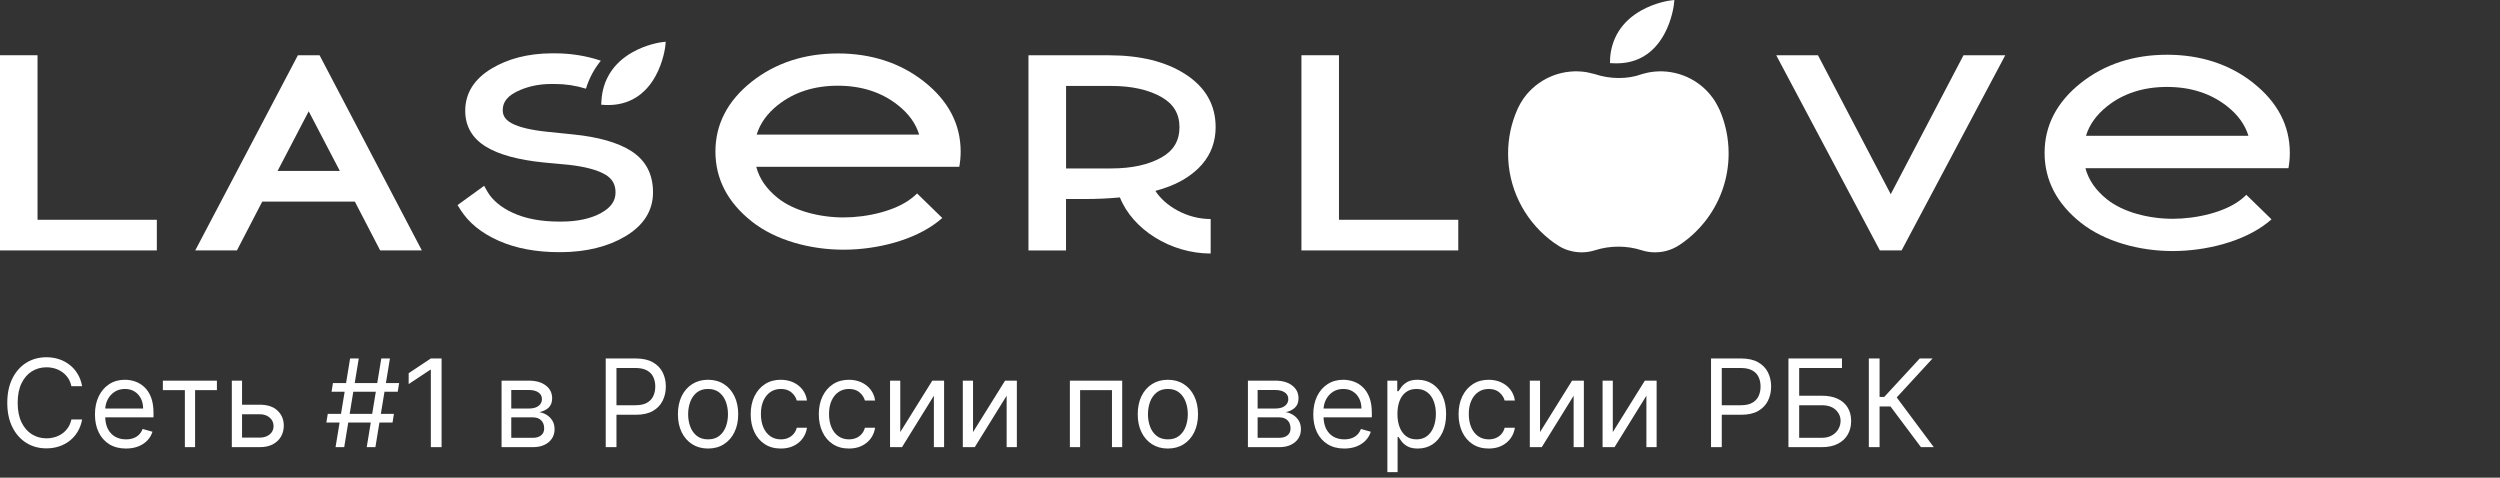
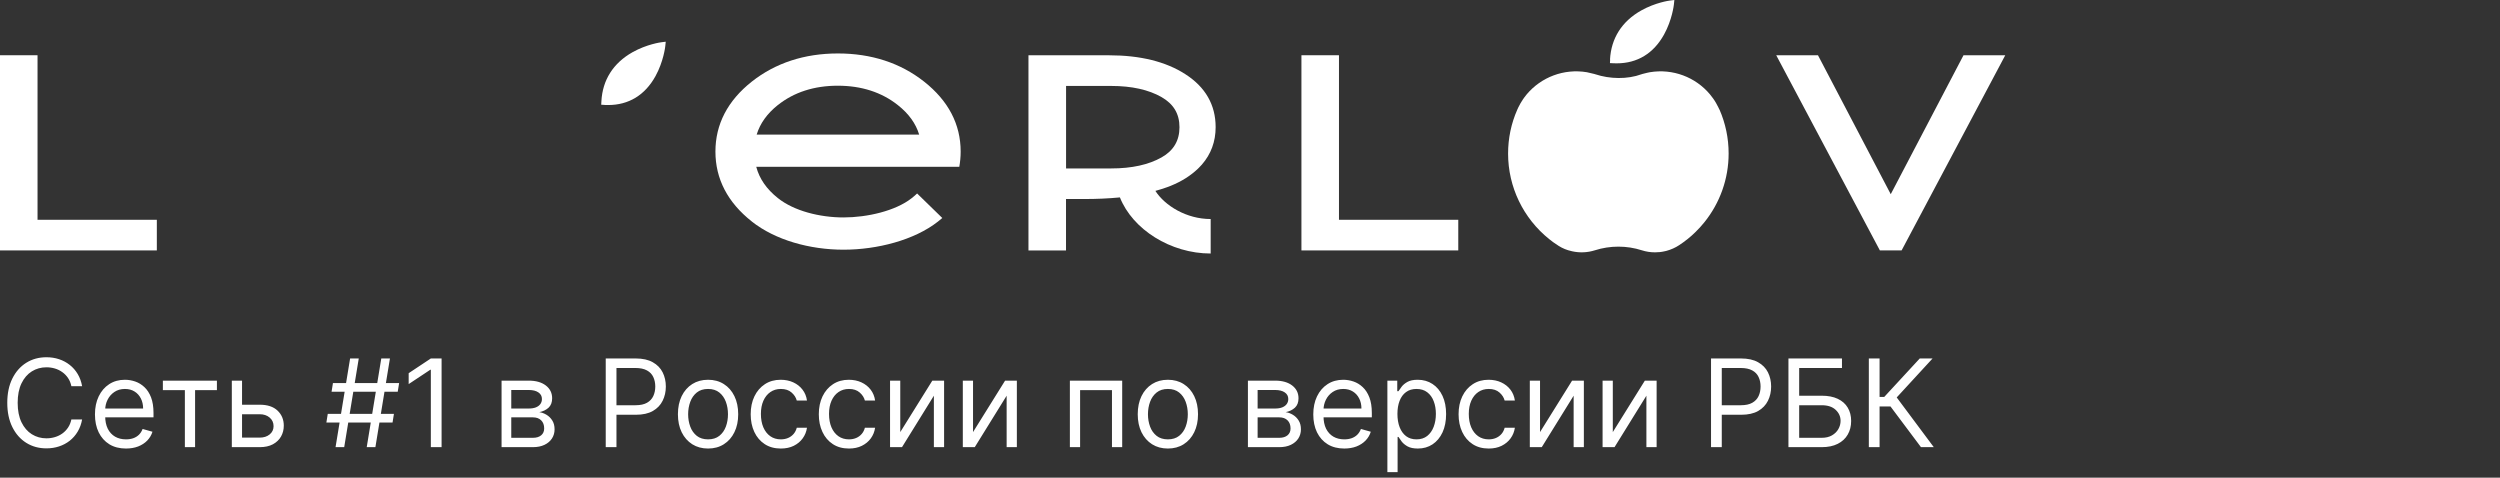
<svg xmlns="http://www.w3.org/2000/svg" width="246" height="47" viewBox="0 0 246 47" fill="none">
  <rect x="0" y="0" width="246" height="47" fill="#333333" stroke="none" />
  <path d="M131.755 5.436H128.061V24.642H143.494V21.627H131.755V5.436Z" fill="white" />
  <path d="M186.049 19.109L178.888 5.436H174.78L184.98 24.642H187.117L197.318 5.436H193.209L186.049 19.109Z" fill="white" />
  <path d="M169.182 10.773C169.151 10.7 169.115 10.627 169.084 10.56C169.017 10.421 168.944 10.281 168.864 10.147C168.828 10.08 168.785 10.013 168.748 9.952C168.706 9.886 168.663 9.819 168.62 9.758C168.602 9.727 168.583 9.703 168.559 9.673C168.461 9.539 168.358 9.411 168.26 9.284C166.844 7.593 164.609 6.73 162.345 7.107C162.223 7.125 161.978 7.186 161.618 7.277C161.594 7.283 161.545 7.302 161.52 7.308C160.129 7.818 158.407 7.782 156.979 7.308C156.948 7.302 156.905 7.283 156.875 7.277C156.515 7.186 156.264 7.125 156.148 7.107C153.884 6.73 151.656 7.593 150.233 9.278C150.154 9.375 150.074 9.472 150.001 9.575C149.952 9.636 149.91 9.697 149.867 9.764C149.824 9.825 149.781 9.892 149.745 9.958C149.702 10.025 149.659 10.092 149.623 10.153C149.549 10.287 149.47 10.421 149.403 10.566C149.372 10.639 149.336 10.706 149.305 10.779C148.701 12.147 148.396 13.607 148.396 15.114C148.396 18.404 149.891 21.474 152.425 23.517C152.559 23.62 152.693 23.724 152.828 23.827C153.005 23.954 153.188 24.082 153.377 24.198C153.762 24.441 154.183 24.611 154.628 24.708C154.653 24.708 154.677 24.721 154.702 24.727C155.44 24.891 156.21 24.86 156.936 24.629C158.432 24.149 160.068 24.149 161.557 24.629C161.972 24.763 162.406 24.83 162.851 24.83C163.169 24.83 163.486 24.8 163.791 24.727C163.859 24.715 163.92 24.696 163.981 24.684C164.426 24.562 164.854 24.374 165.238 24.119C165.385 24.027 165.525 23.93 165.659 23.827C165.794 23.73 165.928 23.626 166.062 23.517C166.325 23.31 166.581 23.085 166.819 22.848C167.137 22.538 167.442 22.21 167.717 21.863C169.237 19.972 170.097 17.601 170.097 15.108C170.097 13.6 169.792 12.141 169.194 10.773" fill="white" />
  <path d="M158.438 5.867L158.419 6.208L158.761 6.226C158.871 6.226 158.987 6.232 159.091 6.232C161.111 6.232 162.711 5.259 163.742 3.399C164.542 1.952 164.707 0.492 164.713 0.432L164.756 0L164.322 0.055C164.261 0.061 162.9 0.243 161.49 1.034C159.591 2.104 158.535 3.77 158.425 5.861" fill="white" />
-   <path d="M221.724 8.159C219.386 6.317 216.529 5.387 213.238 5.387C209.948 5.387 207.091 6.317 204.765 8.159C202.39 10.038 201.188 12.354 201.188 15.042C201.188 17.729 202.39 20.046 204.765 21.924C207.091 23.766 210.497 24.703 213.794 24.703C217.09 24.703 220.759 23.766 223.097 21.93C223.244 21.815 223.384 21.699 223.518 21.584L221.04 19.17C220.881 19.328 220.704 19.48 220.521 19.626C218.922 20.891 216.126 21.529 213.794 21.529C211.462 21.529 208.928 20.891 207.341 19.626C206.224 18.738 205.522 17.723 205.205 16.549H225.185C225.27 16.063 225.319 15.565 225.319 15.048C225.319 12.36 224.11 10.05 221.724 8.165M205.26 13.364C205.595 12.263 206.285 11.303 207.341 10.457C208.928 9.193 210.912 8.554 213.238 8.554C215.564 8.554 217.554 9.199 219.154 10.463C220.222 11.309 220.912 12.269 221.247 13.364H205.266H205.26Z" fill="white" />
  <path d="M3.693 5.436H0V24.642H15.432V21.627H3.693V5.436Z" fill="white" />
-   <path d="M25.804 19.839H34.918L37.409 24.642H41.511L31.445 5.436H29.314L19.211 24.642H23.313L25.804 19.839ZM30.376 10.95L33.441 16.823H27.312L30.376 10.95Z" fill="white" />
-   <path d="M59.172 20.947C58.134 21.518 56.809 21.804 55.234 21.804H55.039C53.25 21.804 51.718 21.518 50.485 20.953C49.294 20.405 48.44 19.694 47.951 18.837L47.64 18.284L45.021 20.18L45.302 20.624C46.108 21.907 47.371 22.941 49.081 23.695C50.753 24.436 52.756 24.813 55.033 24.813H55.234C57.712 24.795 59.831 24.266 61.54 23.251C63.341 22.175 64.257 20.721 64.257 18.928C64.257 17.134 63.542 15.785 62.132 14.873C60.814 14.027 58.879 13.474 56.376 13.225L53.879 12.97C52.279 12.805 51.095 12.526 50.369 12.143C49.563 11.717 49.471 11.2 49.471 10.848C49.471 10.355 49.612 9.632 50.814 9.03C51.834 8.519 52.988 8.264 54.251 8.264H54.611C55.631 8.264 56.65 8.416 57.657 8.726C57.969 7.71 58.457 6.792 59.123 5.972C57.688 5.491 56.168 5.248 54.611 5.248H54.245C51.968 5.266 49.99 5.771 48.366 6.75C46.651 7.783 45.778 9.182 45.778 10.902C45.778 12.434 46.48 13.632 47.86 14.459C49.13 15.225 51.016 15.736 53.476 15.985L55.961 16.216C57.578 16.399 58.793 16.721 59.568 17.183C60.252 17.59 60.569 18.15 60.569 18.934C60.569 19.767 60.112 20.424 59.172 20.94" fill="white" />
  <path d="M59.495 10.329C59.599 10.329 59.709 10.335 59.812 10.335H59.825C59.825 10.335 59.837 10.335 59.843 10.335C61.864 10.335 63.463 9.363 64.495 7.502C65.294 6.055 65.459 4.596 65.465 4.535L65.508 4.104L65.075 4.158C65.02 4.164 63.652 4.347 62.242 5.137C60.343 6.207 59.287 7.873 59.178 9.965L59.159 10.305L59.489 10.323L59.495 10.329Z" fill="white" />
  <path d="M113.697 18.781C114.064 18.677 114.43 18.568 114.766 18.446C114.839 18.422 114.906 18.398 114.973 18.373C115.053 18.343 115.132 18.313 115.205 18.282C116.255 17.857 117.146 17.297 117.867 16.61C117.91 16.58 117.946 16.537 117.977 16.501C118.074 16.404 118.172 16.3 118.264 16.197C119.161 15.169 119.619 13.929 119.619 12.512C119.619 10.318 118.612 8.56 116.621 7.29C114.711 6.062 112.196 5.441 109.149 5.441H101.201V24.648H104.895V19.583H105.09H106.732C107.886 19.583 109.046 19.535 110.199 19.425C111.445 22.562 115.169 24.946 119.13 24.946V21.553C116.756 21.553 114.637 20.252 113.691 18.787M104.901 16.568V8.457H109.357C111.359 8.457 113.026 8.828 114.302 9.558C115.486 10.239 116.06 11.205 116.06 12.518C116.06 13.832 115.486 14.817 114.302 15.486C113.026 16.209 111.365 16.574 109.357 16.574H104.901V16.568Z" fill="white" />
  <path d="M73.969 21.791C76.295 23.633 79.701 24.57 83.004 24.57C86.306 24.57 89.969 23.633 92.301 21.797C92.447 21.682 92.588 21.566 92.722 21.451L90.244 19.037C90.085 19.195 89.902 19.347 89.719 19.493C88.119 20.758 85.323 21.396 82.998 21.396C80.672 21.396 78.126 20.758 76.545 19.493C75.428 18.605 74.726 17.59 74.415 16.416H94.395C94.48 15.93 94.529 15.431 94.529 14.915C94.529 12.227 93.32 9.917 90.933 8.032C88.596 6.19 85.739 5.26 82.448 5.26C79.158 5.26 76.301 6.196 73.975 8.032C71.6 9.911 70.398 12.227 70.398 14.915C70.398 17.602 71.6 19.919 73.975 21.791M76.545 10.336C78.132 9.072 80.116 8.434 82.442 8.434C84.768 8.434 86.758 9.078 88.351 10.343C89.42 11.188 90.109 12.142 90.445 13.243H74.457C74.793 12.142 75.483 11.182 76.539 10.336H76.545Z" fill="white" />
  <path d="M8.08 38H7.023C6.96 37.696 6.851 37.429 6.695 37.199C6.541 36.969 6.354 36.776 6.132 36.619C5.913 36.46 5.67 36.341 5.403 36.261C5.136 36.182 4.858 36.142 4.568 36.142C4.04 36.142 3.561 36.276 3.132 36.543C2.706 36.81 2.366 37.203 2.114 37.723C1.864 38.243 1.739 38.881 1.739 39.636C1.739 40.392 1.864 41.03 2.114 41.55C2.366 42.07 2.706 42.463 3.132 42.73C3.561 42.997 4.04 43.131 4.568 43.131C4.858 43.131 5.136 43.091 5.403 43.011C5.67 42.932 5.913 42.814 6.132 42.658C6.354 42.499 6.541 42.304 6.695 42.074C6.851 41.841 6.96 41.574 7.023 41.273H8.08C8 41.719 7.855 42.118 7.645 42.47C7.435 42.822 7.173 43.122 6.861 43.369C6.548 43.614 6.197 43.8 5.808 43.928C5.422 44.055 5.009 44.119 4.568 44.119C3.824 44.119 3.162 43.938 2.582 43.574C2.003 43.21 1.547 42.693 1.214 42.023C0.882 41.352 0.716 40.557 0.716 39.636C0.716 38.716 0.882 37.92 1.214 37.25C1.547 36.58 2.003 36.062 2.582 35.699C3.162 35.335 3.824 35.153 4.568 35.153C5.009 35.153 5.422 35.217 5.808 35.345C6.197 35.473 6.548 35.66 6.861 35.908C7.173 36.152 7.435 36.45 7.645 36.803C7.855 37.152 8 37.551 8.08 38ZM12.395 44.136C11.765 44.136 11.22 43.997 10.763 43.719C10.309 43.438 9.958 43.045 9.711 42.543C9.466 42.037 9.344 41.449 9.344 40.778C9.344 40.108 9.466 39.517 9.711 39.006C9.958 38.492 10.302 38.091 10.742 37.804C11.185 37.514 11.702 37.369 12.293 37.369C12.634 37.369 12.97 37.426 13.303 37.54C13.635 37.653 13.938 37.838 14.211 38.094C14.483 38.347 14.701 38.682 14.863 39.099C15.024 39.517 15.105 40.031 15.105 40.642V41.068H10.06V40.199H14.083C14.083 39.83 14.009 39.5 13.861 39.21C13.716 38.92 13.509 38.692 13.239 38.524C12.972 38.356 12.657 38.273 12.293 38.273C11.892 38.273 11.546 38.372 11.253 38.571C10.963 38.767 10.74 39.023 10.584 39.338C10.428 39.653 10.35 39.992 10.35 40.352V40.932C10.35 41.426 10.435 41.845 10.605 42.189C10.779 42.53 11.019 42.79 11.326 42.969C11.633 43.145 11.989 43.233 12.395 43.233C12.659 43.233 12.898 43.196 13.111 43.122C13.327 43.045 13.513 42.932 13.669 42.781C13.826 42.628 13.946 42.438 14.032 42.21L15.003 42.483C14.901 42.812 14.729 43.102 14.488 43.352C14.246 43.599 13.948 43.793 13.593 43.932C13.238 44.068 12.838 44.136 12.395 44.136ZM16.026 38.392V37.455H21.344V38.392H19.196V44H18.191V38.392H16.026ZM23.68 39.824H25.555C26.322 39.824 26.909 40.019 27.315 40.408C27.722 40.797 27.925 41.29 27.925 41.886C27.925 42.278 27.834 42.635 27.652 42.956C27.47 43.274 27.203 43.528 26.851 43.719C26.499 43.906 26.067 44 25.555 44H22.811V37.455H23.817V43.062H25.555C25.953 43.062 26.28 42.957 26.535 42.747C26.791 42.537 26.919 42.267 26.919 41.938C26.919 41.591 26.791 41.308 26.535 41.09C26.28 40.871 25.953 40.761 25.555 40.761H23.68V39.824ZM36.086 44L37.518 35.273H38.37L36.939 44H36.086ZM32.115 41.58L32.251 40.727H38.762L38.626 41.58H32.115ZM33.018 44L34.45 35.273H35.302L33.87 44H33.018ZM32.626 38.545L32.762 37.693H39.274L39.137 38.545H32.626ZM43.452 35.273V44H42.395V36.381H42.344L40.213 37.795V36.722L42.395 35.273H43.452ZM49.354 44V37.455H52.03C52.735 37.455 53.294 37.614 53.709 37.932C54.124 38.25 54.331 38.67 54.331 39.193C54.331 39.591 54.213 39.899 53.978 40.118C53.742 40.334 53.439 40.48 53.07 40.557C53.311 40.591 53.546 40.676 53.773 40.812C54.003 40.949 54.194 41.136 54.344 41.375C54.495 41.611 54.57 41.901 54.57 42.244C54.57 42.58 54.485 42.879 54.314 43.144C54.144 43.408 53.9 43.617 53.581 43.77C53.263 43.923 52.883 44 52.439 44H49.354ZM50.309 43.08H52.439C52.786 43.08 53.057 42.997 53.253 42.832C53.449 42.668 53.547 42.443 53.547 42.159C53.547 41.821 53.449 41.555 53.253 41.362C53.057 41.166 52.786 41.068 52.439 41.068H50.309V43.08ZM50.309 40.199H52.03C52.3 40.199 52.532 40.162 52.725 40.088C52.918 40.011 53.066 39.903 53.168 39.764C53.273 39.622 53.326 39.455 53.326 39.261C53.326 38.986 53.211 38.77 52.98 38.614C52.75 38.455 52.434 38.375 52.03 38.375H50.309V40.199ZM59.604 44V35.273H62.553C63.237 35.273 63.797 35.396 64.231 35.644C64.669 35.888 64.993 36.219 65.203 36.636C65.413 37.054 65.519 37.52 65.519 38.034C65.519 38.548 65.413 39.016 65.203 39.436C64.996 39.856 64.675 40.192 64.24 40.442C63.805 40.689 63.249 40.812 62.57 40.812H60.456V39.875H62.535C63.004 39.875 63.381 39.794 63.665 39.632C63.949 39.47 64.155 39.251 64.283 38.976C64.413 38.697 64.479 38.383 64.479 38.034C64.479 37.685 64.413 37.372 64.283 37.097C64.155 36.821 63.947 36.605 63.66 36.449C63.374 36.29 62.993 36.21 62.519 36.21H60.66V44H59.604ZM69.673 44.136C69.082 44.136 68.564 43.996 68.118 43.715C67.675 43.433 67.328 43.04 67.078 42.534C66.831 42.028 66.707 41.438 66.707 40.761C66.707 40.08 66.831 39.484 67.078 38.976C67.328 38.467 67.675 38.072 68.118 37.791C68.564 37.51 69.082 37.369 69.673 37.369C70.264 37.369 70.781 37.51 71.224 37.791C71.671 38.072 72.017 38.467 72.264 38.976C72.514 39.484 72.639 40.08 72.639 40.761C72.639 41.438 72.514 42.028 72.264 42.534C72.017 43.04 71.671 43.433 71.224 43.715C70.781 43.996 70.264 44.136 69.673 44.136ZM69.673 43.233C70.122 43.233 70.492 43.118 70.781 42.888C71.071 42.658 71.285 42.355 71.425 41.98C71.564 41.605 71.633 41.199 71.633 40.761C71.633 40.324 71.564 39.916 71.425 39.538C71.285 39.16 71.071 38.855 70.781 38.622C70.492 38.389 70.122 38.273 69.673 38.273C69.224 38.273 68.855 38.389 68.565 38.622C68.276 38.855 68.061 39.16 67.922 39.538C67.783 39.916 67.713 40.324 67.713 40.761C67.713 41.199 67.783 41.605 67.922 41.98C68.061 42.355 68.276 42.658 68.565 42.888C68.855 43.118 69.224 43.233 69.673 43.233ZM76.834 44.136C76.22 44.136 75.691 43.992 75.248 43.702C74.805 43.412 74.464 43.013 74.225 42.504C73.987 41.996 73.868 41.415 73.868 40.761C73.868 40.097 73.99 39.51 74.234 39.001C74.481 38.49 74.825 38.091 75.265 37.804C75.709 37.514 76.225 37.369 76.816 37.369C77.277 37.369 77.691 37.455 78.061 37.625C78.43 37.795 78.733 38.034 78.968 38.341C79.204 38.648 79.35 39.006 79.407 39.415H78.402C78.325 39.117 78.154 38.852 77.89 38.622C77.629 38.389 77.277 38.273 76.834 38.273C76.441 38.273 76.098 38.375 75.802 38.58C75.51 38.781 75.281 39.067 75.116 39.436C74.954 39.803 74.873 40.233 74.873 40.727C74.873 41.233 74.953 41.673 75.112 42.048C75.274 42.423 75.501 42.715 75.794 42.922C76.089 43.129 76.436 43.233 76.834 43.233C77.095 43.233 77.332 43.188 77.545 43.097C77.758 43.006 77.939 42.875 78.086 42.705C78.234 42.534 78.339 42.33 78.402 42.091H79.407C79.35 42.477 79.21 42.825 78.985 43.135C78.764 43.442 78.47 43.686 78.103 43.868C77.74 44.047 77.316 44.136 76.834 44.136ZM83.537 44.136C82.923 44.136 82.394 43.992 81.951 43.702C81.508 43.412 81.167 43.013 80.929 42.504C80.69 41.996 80.571 41.415 80.571 40.761C80.571 40.097 80.693 39.51 80.937 39.001C81.184 38.49 81.528 38.091 81.968 37.804C82.412 37.514 82.929 37.369 83.519 37.369C83.98 37.369 84.394 37.455 84.764 37.625C85.133 37.795 85.436 38.034 85.671 38.341C85.907 38.648 86.054 39.006 86.11 39.415H85.105C85.028 39.117 84.858 38.852 84.593 38.622C84.332 38.389 83.98 38.273 83.537 38.273C83.144 38.273 82.801 38.375 82.505 38.58C82.213 38.781 81.984 39.067 81.819 39.436C81.657 39.803 81.576 40.233 81.576 40.727C81.576 41.233 81.656 41.673 81.815 42.048C81.977 42.423 82.204 42.715 82.497 42.922C82.792 43.129 83.139 43.233 83.537 43.233C83.798 43.233 84.035 43.188 84.248 43.097C84.461 43.006 84.642 42.875 84.789 42.705C84.937 42.534 85.042 42.33 85.105 42.091H86.11C86.054 42.477 85.913 42.825 85.689 43.135C85.467 43.442 85.173 43.686 84.806 43.868C84.443 44.047 84.019 44.136 83.537 44.136ZM88.586 42.517L91.74 37.455H92.899V44H91.893V38.938L88.757 44H87.581V37.455H88.586V42.517ZM95.746 42.517L98.9 37.455H100.059V44H99.053V38.938L95.917 44H94.741V37.455H95.746V42.517ZM105.276 44V37.455H110.424V44H109.418V38.392H106.282V44H105.276ZM114.919 44.136C114.328 44.136 113.81 43.996 113.364 43.715C112.921 43.433 112.574 43.04 112.324 42.534C112.077 42.028 111.953 41.438 111.953 40.761C111.953 40.08 112.077 39.484 112.324 38.976C112.574 38.467 112.921 38.072 113.364 37.791C113.81 37.51 114.328 37.369 114.919 37.369C115.51 37.369 116.027 37.51 116.471 37.791C116.917 38.072 117.263 38.467 117.51 38.976C117.76 39.484 117.885 40.08 117.885 40.761C117.885 41.438 117.76 42.028 117.51 42.534C117.263 43.04 116.917 43.433 116.471 43.715C116.027 43.996 115.51 44.136 114.919 44.136ZM114.919 43.233C115.368 43.233 115.738 43.118 116.027 42.888C116.317 42.658 116.532 42.355 116.671 41.98C116.81 41.605 116.88 41.199 116.88 40.761C116.88 40.324 116.81 39.916 116.671 39.538C116.532 39.16 116.317 38.855 116.027 38.622C115.738 38.389 115.368 38.273 114.919 38.273C114.471 38.273 114.101 38.389 113.811 38.622C113.522 38.855 113.307 39.16 113.168 39.538C113.029 39.916 112.959 40.324 112.959 40.761C112.959 41.199 113.029 41.605 113.168 41.98C113.307 42.355 113.522 42.658 113.811 42.888C114.101 43.118 114.471 43.233 114.919 43.233ZM122.795 44V37.455H125.472C126.176 37.455 126.736 37.614 127.151 37.932C127.565 38.25 127.773 38.67 127.773 39.193C127.773 39.591 127.655 39.899 127.419 40.118C127.183 40.334 126.881 40.48 126.511 40.557C126.753 40.591 126.987 40.676 127.214 40.812C127.445 40.949 127.635 41.136 127.786 41.375C127.936 41.611 128.011 41.901 128.011 42.244C128.011 42.58 127.926 42.879 127.756 43.144C127.585 43.408 127.341 43.617 127.023 43.77C126.705 43.923 126.324 44 125.881 44H122.795ZM123.75 43.08H125.881C126.227 43.08 126.499 42.997 126.695 42.832C126.891 42.668 126.989 42.443 126.989 42.159C126.989 41.821 126.891 41.555 126.695 41.362C126.499 41.166 126.227 41.068 125.881 41.068H123.75V43.08ZM123.75 40.199H125.472C125.741 40.199 125.973 40.162 126.166 40.088C126.359 40.011 126.507 39.903 126.609 39.764C126.714 39.622 126.767 39.455 126.767 39.261C126.767 38.986 126.652 38.77 126.422 38.614C126.192 38.455 125.875 38.375 125.472 38.375H123.75V40.199ZM132.278 44.136C131.647 44.136 131.103 43.997 130.646 43.719C130.191 43.438 129.841 43.045 129.593 42.543C129.349 42.037 129.227 41.449 129.227 40.778C129.227 40.108 129.349 39.517 129.593 39.006C129.841 38.492 130.184 38.091 130.625 37.804C131.068 37.514 131.585 37.369 132.176 37.369C132.517 37.369 132.853 37.426 133.186 37.54C133.518 37.653 133.821 37.838 134.093 38.094C134.366 38.347 134.583 38.682 134.745 39.099C134.907 39.517 134.988 40.031 134.988 40.642V41.068H129.943V40.199H133.966C133.966 39.83 133.892 39.5 133.744 39.21C133.599 38.92 133.392 38.692 133.122 38.524C132.855 38.356 132.539 38.273 132.176 38.273C131.775 38.273 131.429 38.372 131.136 38.571C130.846 38.767 130.623 39.023 130.467 39.338C130.311 39.653 130.233 39.992 130.233 40.352V40.932C130.233 41.426 130.318 41.845 130.488 42.189C130.662 42.53 130.902 42.79 131.208 42.969C131.515 43.145 131.872 43.233 132.278 43.233C132.542 43.233 132.781 43.196 132.994 43.122C133.21 43.045 133.396 42.932 133.552 42.781C133.708 42.628 133.829 42.438 133.914 42.21L134.886 42.483C134.784 42.812 134.612 43.102 134.37 43.352C134.129 43.599 133.831 43.793 133.475 43.932C133.12 44.068 132.721 44.136 132.278 44.136ZM136.518 46.455V37.455H137.49V38.494H137.609C137.683 38.381 137.785 38.236 137.916 38.06C138.049 37.881 138.24 37.722 138.487 37.582C138.737 37.44 139.075 37.369 139.501 37.369C140.052 37.369 140.538 37.507 140.958 37.783C141.379 38.058 141.707 38.449 141.943 38.955C142.179 39.46 142.297 40.057 142.297 40.744C142.297 41.438 142.179 42.038 141.943 42.547C141.707 43.053 141.38 43.445 140.963 43.723C140.545 43.999 140.064 44.136 139.518 44.136C139.098 44.136 138.761 44.067 138.508 43.928C138.255 43.785 138.061 43.625 137.924 43.446C137.788 43.264 137.683 43.114 137.609 42.994H137.524V46.455H136.518ZM137.507 40.727C137.507 41.222 137.579 41.658 137.724 42.035C137.869 42.41 138.081 42.705 138.359 42.918C138.637 43.128 138.978 43.233 139.382 43.233C139.802 43.233 140.153 43.122 140.434 42.901C140.718 42.676 140.931 42.375 141.074 41.997C141.218 41.617 141.291 41.193 141.291 40.727C141.291 40.267 141.22 39.852 141.078 39.483C140.939 39.111 140.727 38.817 140.443 38.601C140.162 38.382 139.808 38.273 139.382 38.273C138.973 38.273 138.629 38.376 138.35 38.584C138.072 38.788 137.862 39.075 137.72 39.445C137.578 39.811 137.507 40.239 137.507 40.727ZM146.49 44.136C145.876 44.136 145.348 43.992 144.904 43.702C144.461 43.412 144.12 43.013 143.882 42.504C143.643 41.996 143.524 41.415 143.524 40.761C143.524 40.097 143.646 39.51 143.89 39.001C144.137 38.49 144.481 38.091 144.922 37.804C145.365 37.514 145.882 37.369 146.473 37.369C146.933 37.369 147.348 37.455 147.717 37.625C148.086 37.795 148.389 38.034 148.625 38.341C148.86 38.648 149.007 39.006 149.064 39.415H148.058C147.981 39.117 147.811 38.852 147.547 38.622C147.285 38.389 146.933 38.273 146.49 38.273C146.098 38.273 145.754 38.375 145.458 38.58C145.166 38.781 144.937 39.067 144.772 39.436C144.61 39.803 144.529 40.233 144.529 40.727C144.529 41.233 144.609 41.673 144.768 42.048C144.93 42.423 145.157 42.715 145.45 42.922C145.745 43.129 146.092 43.233 146.49 43.233C146.751 43.233 146.988 43.188 147.201 43.097C147.414 43.006 147.595 42.875 147.743 42.705C147.89 42.534 147.995 42.33 148.058 42.091H149.064C149.007 42.477 148.866 42.825 148.642 43.135C148.42 43.442 148.126 43.686 147.76 43.868C147.396 44.047 146.973 44.136 146.49 44.136ZM151.539 42.517L154.693 37.455H155.852V44H154.846V38.938L151.71 44H150.534V37.455H151.539V42.517ZM158.7 42.517L161.853 37.455H163.012V44H162.006V38.938L158.87 44H157.694V37.455H158.7V42.517ZM168.365 44V35.273H171.314C171.999 35.273 172.559 35.396 172.993 35.644C173.431 35.888 173.755 36.219 173.965 36.636C174.175 37.054 174.28 37.52 174.28 38.034C174.28 38.548 174.175 39.016 173.965 39.436C173.757 39.856 173.436 40.192 173.002 40.442C172.567 40.689 172.01 40.812 171.331 40.812H169.218V39.875H171.297C171.766 39.875 172.142 39.794 172.426 39.632C172.711 39.47 172.917 39.251 173.044 38.976C173.175 38.697 173.24 38.383 173.24 38.034C173.24 37.685 173.175 37.372 173.044 37.097C172.917 36.821 172.709 36.605 172.422 36.449C172.135 36.29 171.755 36.21 171.28 36.21H169.422V44H168.365ZM175.983 44V35.273H181.25V36.21H177.039V38.938H179.255C179.88 38.938 180.407 39.04 180.836 39.244C181.268 39.449 181.595 39.737 181.816 40.109C182.041 40.481 182.153 40.92 182.153 41.426C182.153 41.932 182.041 42.378 181.816 42.764C181.595 43.151 181.268 43.453 180.836 43.672C180.407 43.891 179.88 44 179.255 44H175.983ZM177.039 43.08H179.255C179.653 43.08 179.99 43 180.265 42.841C180.544 42.679 180.754 42.472 180.896 42.219C181.041 41.963 181.113 41.693 181.113 41.409C181.113 40.992 180.953 40.632 180.632 40.331C180.311 40.027 179.852 39.875 179.255 39.875H177.039V43.08ZM189.023 44L186.023 39.994H184.95V44H183.893V35.273H184.95V39.057H185.41L188.904 35.273H190.165L186.637 39.108L190.285 44H189.023Z" fill="white" />
</svg>